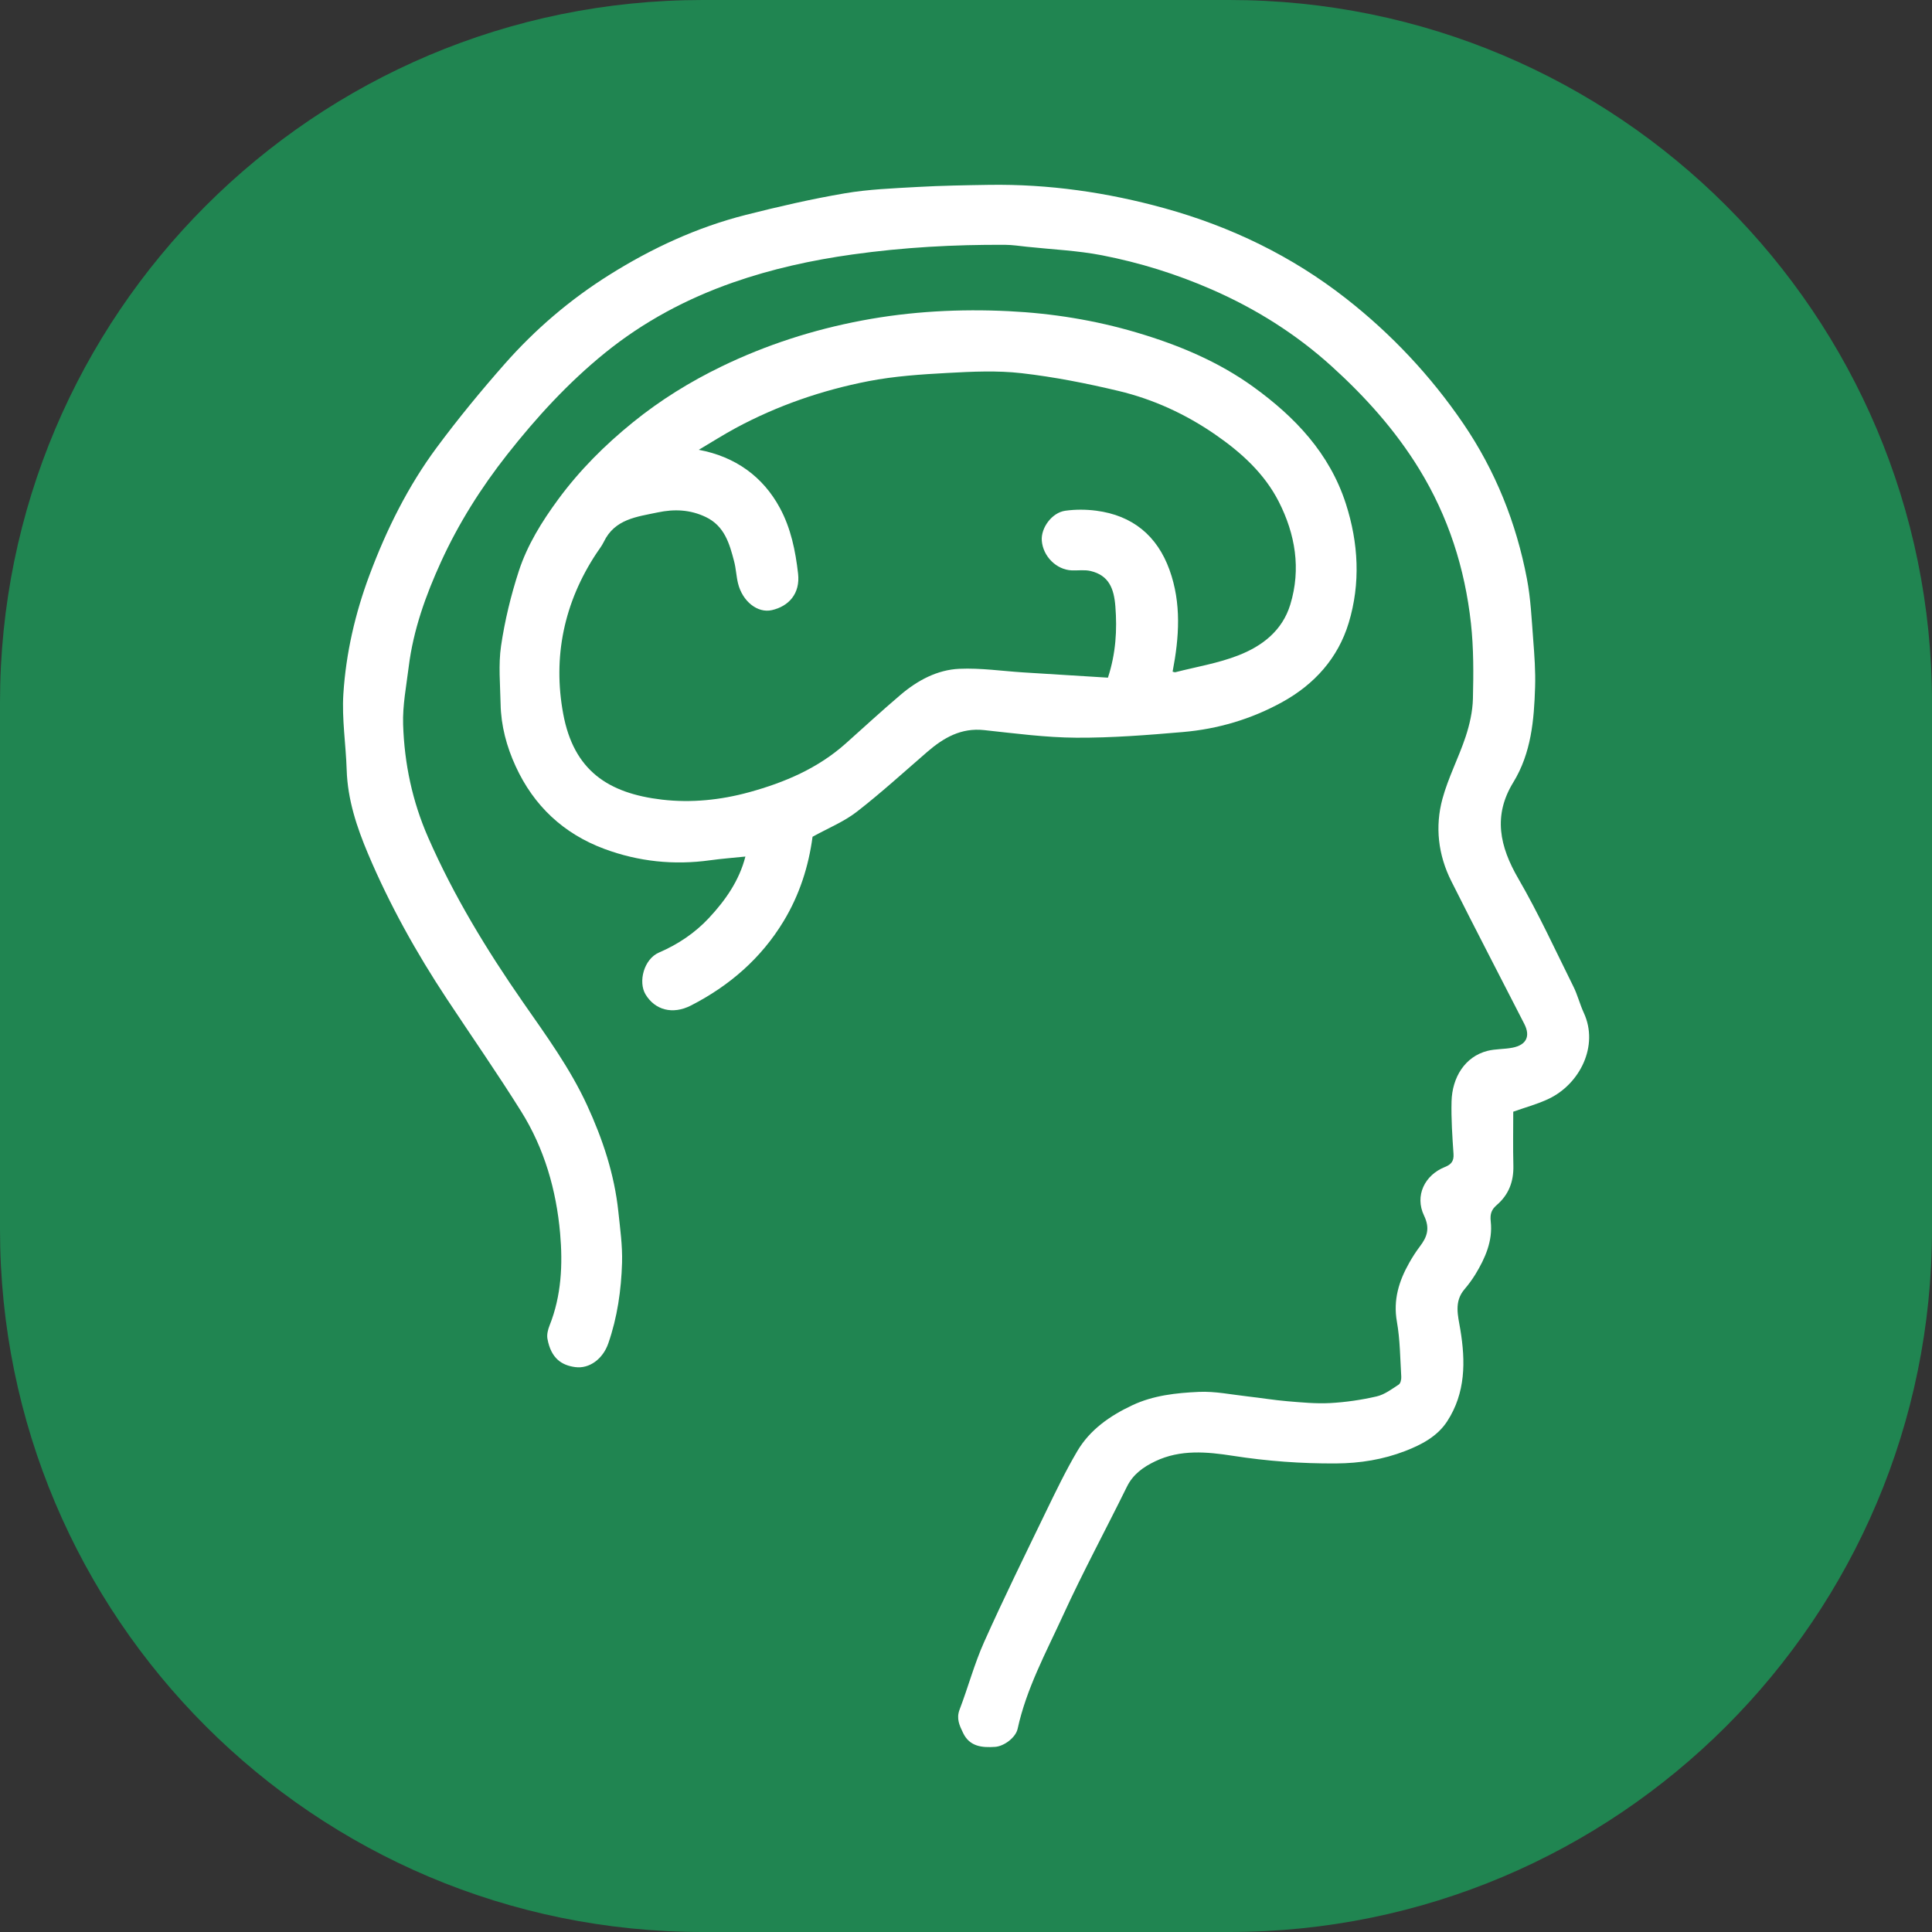
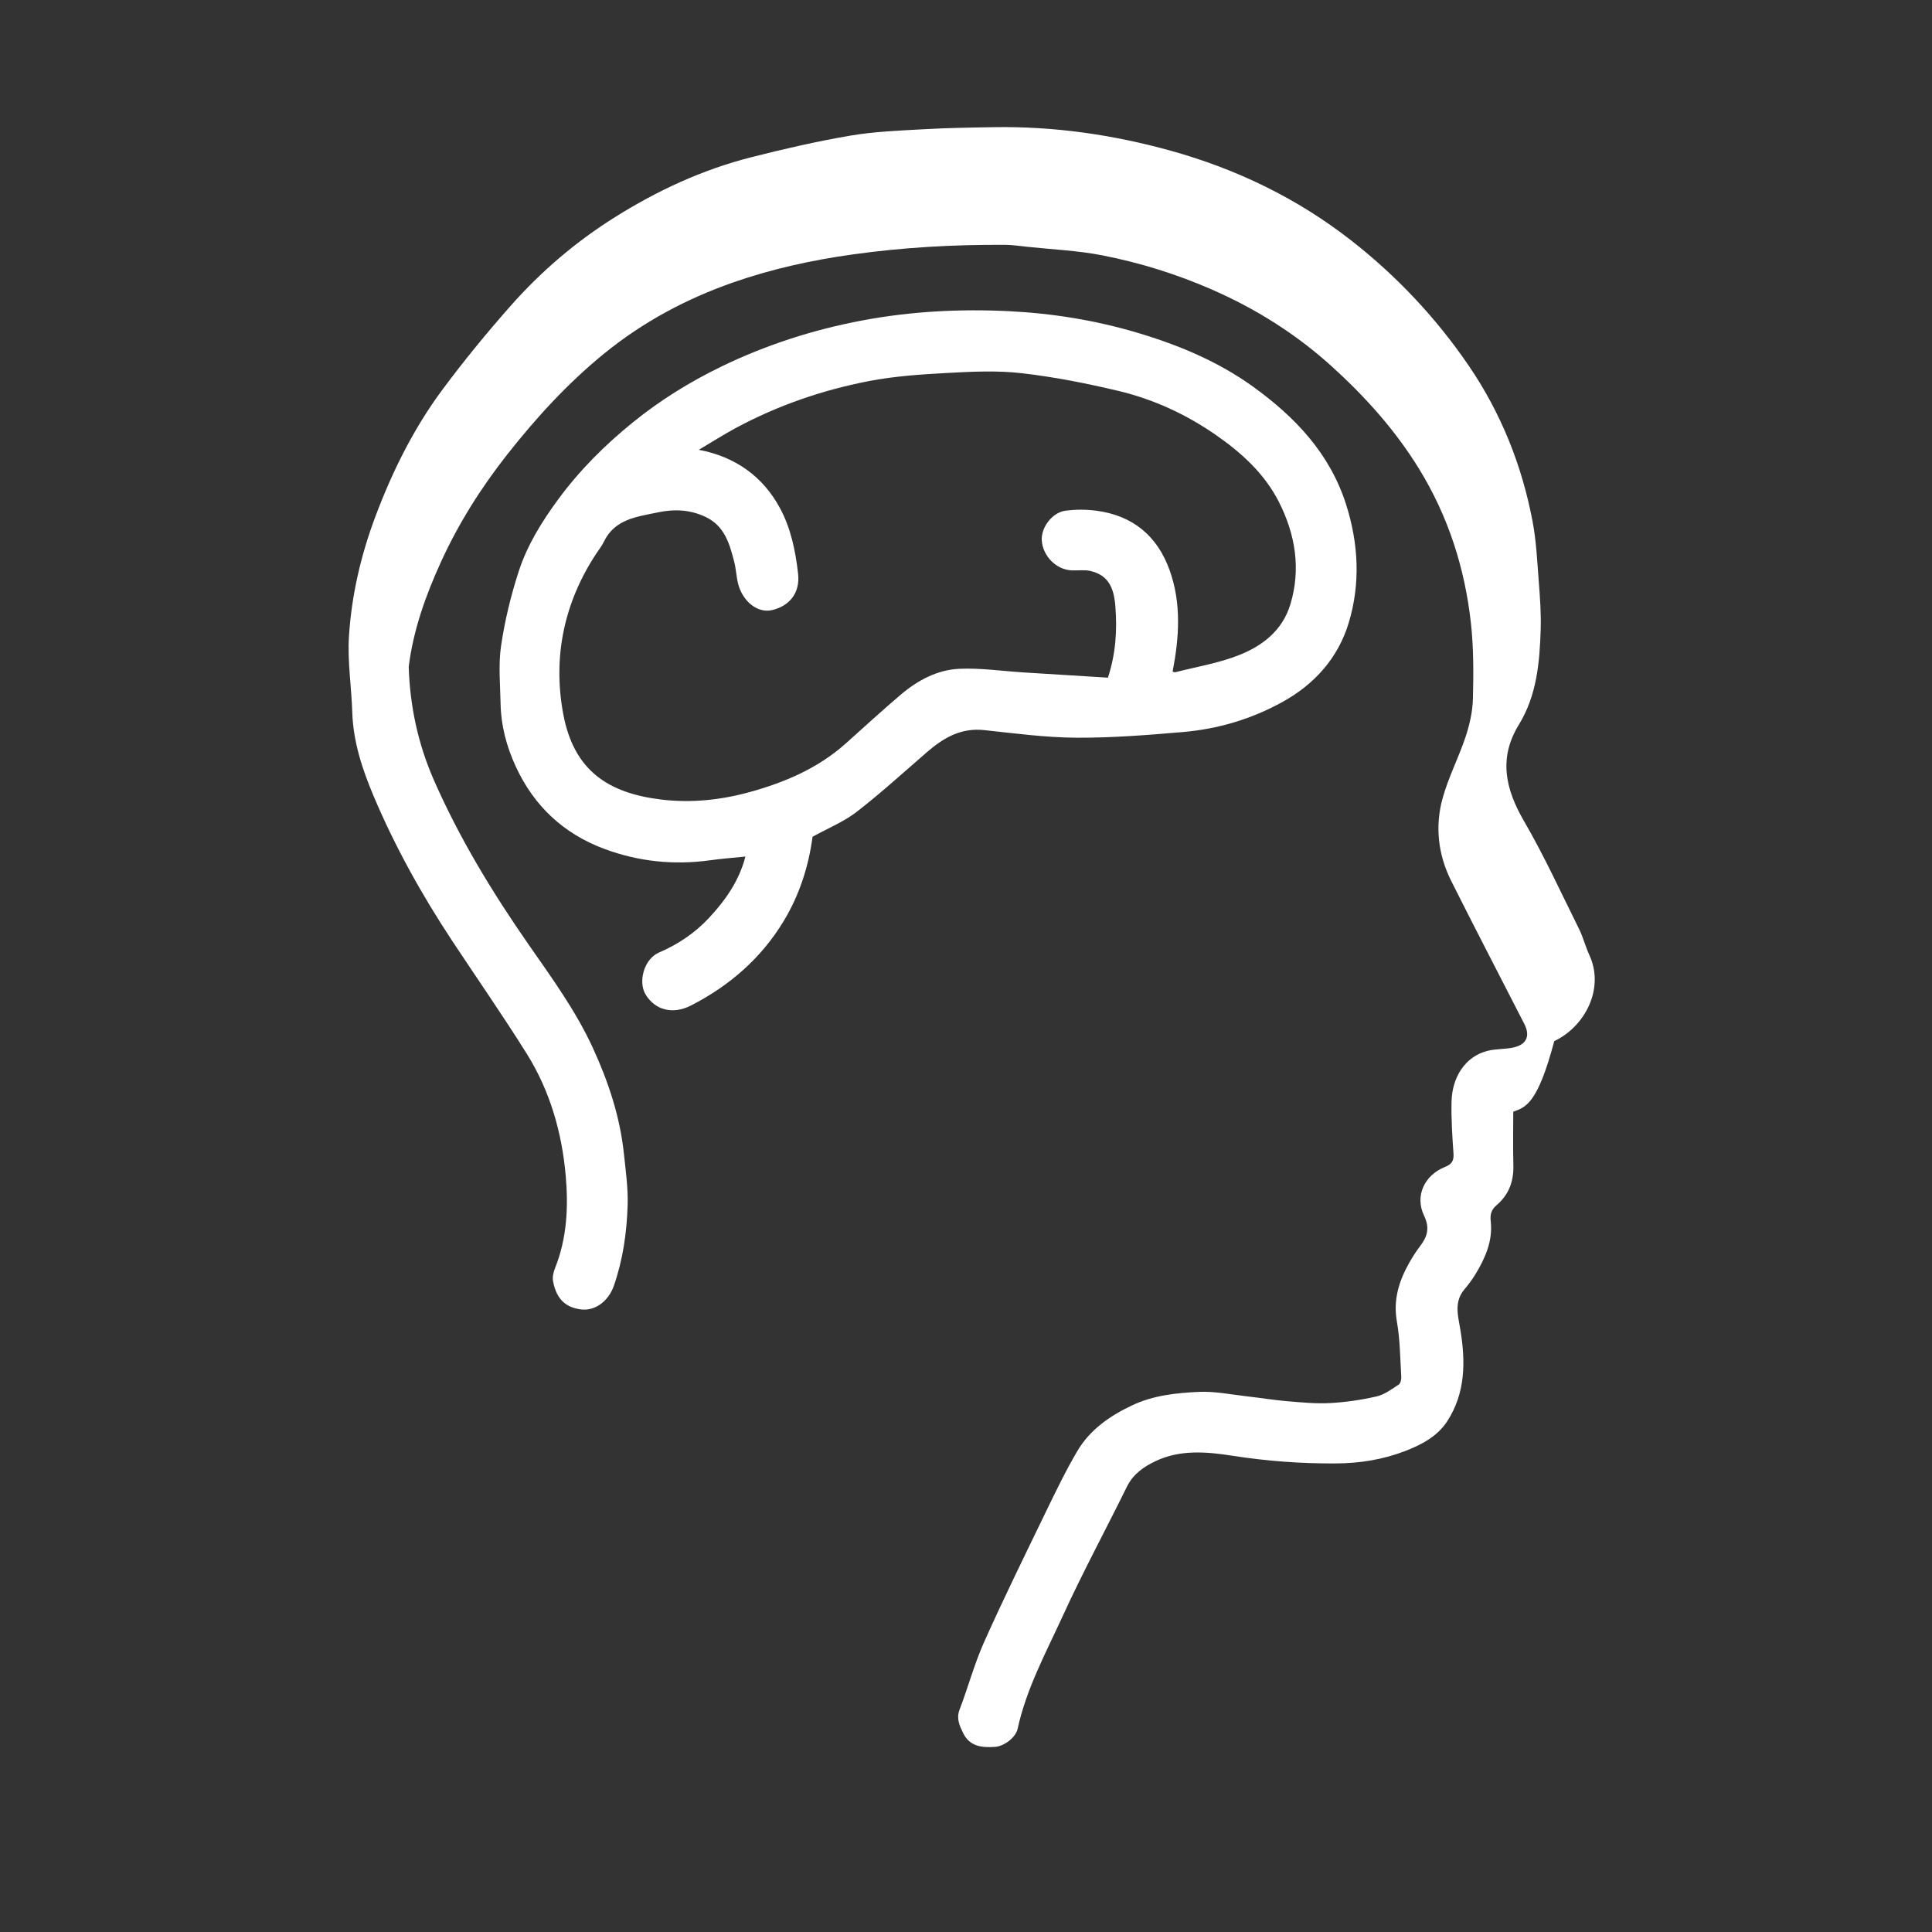
<svg xmlns="http://www.w3.org/2000/svg" version="1.0" id="Слой_1" x="0px" y="0px" viewBox="0 0 66 66" enable-background="new 0 0 66 66" xml:space="preserve">
  <rect x="0" y="0" width="66" height="66" fill="#333333" stroke="none" />
-   <path fill="#208551" d="M24-0h18c13.255,0,24,10.745,24,24v18c0,13.255-10.745,24-24,24H24  c-13.255,0-24-10.745-24-24v-18C0,10.745,10.745-0,24-0z" />
  <g>
-     <path fill="#FFFFFF" d="M51.695,37.977c0,0.595-0.012,1.22,0.004,1.844   c0.013,0.538-0.156,0.989-0.564,1.341c-0.179,0.155-0.239,0.299-0.209,0.568   c0.073,0.654-0.186,1.247-0.522,1.799c-0.11,0.18-0.237,0.353-0.374,0.513   c-0.365,0.428-0.223,0.899-0.144,1.372c0.182,1.093,0.183,2.169-0.448,3.14   c-0.337,0.518-0.877,0.799-1.433,1.014c-0.755,0.292-1.543,0.42-2.36,0.425   c-1.185,0.008-2.356-0.078-3.53-0.261c-0.881-0.137-1.791-0.223-2.647,0.186   c-0.408,0.195-0.761,0.442-0.973,0.874c-0.723,1.47-1.504,2.913-2.185,4.402   c-0.577,1.259-1.246,2.488-1.546,3.863c-0.066,0.304-0.468,0.599-0.771,0.619   c-0.445,0.03-0.868-0.008-1.092-0.475c-0.12-0.249-0.238-0.489-0.121-0.796   c0.293-0.766,0.505-1.566,0.839-2.312c0.67-1.496,1.394-2.967,2.108-4.443   c0.34-0.701,0.679-1.405,1.074-2.076c0.432-0.733,1.111-1.205,1.873-1.565   c0.723-0.342,1.504-0.424,2.278-0.46c0.553-0.026,1.113,0.093,1.67,0.155   c0.455,0.051,0.908,0.127,1.364,0.165c0.483,0.04,0.971,0.088,1.453,0.062   c0.533-0.029,1.068-0.107,1.588-0.227c0.27-0.062,0.516-0.249,0.756-0.405   c0.062-0.04,0.092-0.178,0.086-0.269c-0.038-0.628-0.04-1.263-0.149-1.879   c-0.132-0.745,0.069-1.388,0.422-2.013c0.109-0.193,0.23-0.382,0.364-0.559   c0.25-0.328,0.349-0.62,0.141-1.053c-0.324-0.675,0.02-1.384,0.714-1.66   c0.214-0.085,0.31-0.2,0.293-0.447c-0.041-0.597-0.082-1.197-0.067-1.794   c0.021-0.813,0.452-1.527,1.224-1.725c0.278-0.071,0.578-0.054,0.861-0.11   c0.472-0.093,0.616-0.39,0.401-0.81c-0.832-1.629-1.678-3.249-2.497-4.884   c-0.447-0.892-0.559-1.855-0.299-2.81c0.197-0.723,0.553-1.402,0.79-2.116   c0.138-0.417,0.239-0.864,0.25-1.301c0.021-0.859,0.026-1.726-0.068-2.578   c-0.207-1.879-0.772-3.645-1.77-5.271c-0.816-1.329-1.846-2.472-2.989-3.508   c-1.213-1.098-2.587-1.964-4.096-2.623c-1.209-0.528-2.459-0.917-3.745-1.167   c-0.843-0.164-1.711-0.2-2.568-0.292c-0.245-0.026-0.491-0.064-0.737-0.066   c-1.748-0.011-3.487,0.086-5.221,0.329c-1.394,0.195-2.757,0.494-4.084,0.958   c-1.591,0.557-3.056,1.339-4.37,2.403c-1.259,1.02-2.342,2.203-3.342,3.473   c-0.895,1.138-1.662,2.353-2.261,3.665c-0.522,1.143-0.948,2.328-1.104,3.588   c-0.081,0.656-0.212,1.316-0.191,1.971c0.043,1.332,0.312,2.618,0.855,3.858   c0.876,2,2.004,3.851,3.243,5.633c0.791,1.137,1.605,2.252,2.187,3.515   c0.533,1.158,0.933,2.357,1.067,3.631c0.061,0.581,0.144,1.166,0.127,1.746   c-0.028,0.937-0.16,1.868-0.471,2.761c-0.185,0.53-0.646,0.873-1.131,0.807   c-0.445-0.06-0.823-0.282-0.947-0.969c-0.025-0.141,0.016-0.31,0.071-0.448   c0.408-1.02,0.456-2.093,0.362-3.156c-0.131-1.476-0.538-2.894-1.33-4.16   c-0.814-1.302-1.692-2.563-2.539-3.844c-1.041-1.575-1.959-3.221-2.693-4.959   c-0.384-0.91-0.698-1.853-0.729-2.865c-0.027-0.867-0.168-1.738-0.113-2.598   c0.089-1.391,0.404-2.753,0.894-4.063c0.58-1.55,1.312-3.028,2.299-4.358   c0.73-0.984,1.511-1.934,2.321-2.853c1.042-1.181,2.234-2.2,3.572-3.039   c1.452-0.911,2.995-1.626,4.658-2.048c1.119-0.284,2.248-0.544,3.386-0.738   c0.816-0.139,1.652-0.17,2.482-0.217c0.813-0.046,1.628-0.059,2.443-0.072   c2.041-0.031,4.039,0.257,6.004,0.801c2.259,0.626,4.336,1.629,6.181,3.071   c1.556,1.216,2.902,2.648,4.017,4.282c1.098,1.611,1.811,3.393,2.175,5.304   c0.13,0.68,0.16,1.379,0.214,2.072c0.042,0.54,0.082,1.084,0.065,1.624   c-0.035,1.132-0.132,2.257-0.746,3.259c-0.697,1.137-0.464,2.189,0.173,3.287   c0.692,1.192,1.267,2.452,1.882,3.688c0.143,0.287,0.22,0.606,0.355,0.898   c0.522,1.129-0.138,2.433-1.201,2.937C52.525,37.719,52.116,37.827,51.695,37.977z   " />
+     <path fill="#FFFFFF" d="M51.695,37.977c0,0.595-0.012,1.22,0.004,1.844   c0.013,0.538-0.156,0.989-0.564,1.341c-0.179,0.155-0.239,0.299-0.209,0.568   c0.073,0.654-0.186,1.247-0.522,1.799c-0.11,0.18-0.237,0.353-0.374,0.513   c-0.365,0.428-0.223,0.899-0.144,1.372c0.182,1.093,0.183,2.169-0.448,3.14   c-0.337,0.518-0.877,0.799-1.433,1.014c-0.755,0.292-1.543,0.42-2.36,0.425   c-1.185,0.008-2.356-0.078-3.53-0.261c-0.881-0.137-1.791-0.223-2.647,0.186   c-0.408,0.195-0.761,0.442-0.973,0.874c-0.723,1.47-1.504,2.913-2.185,4.402   c-0.577,1.259-1.246,2.488-1.546,3.863c-0.066,0.304-0.468,0.599-0.771,0.619   c-0.445,0.03-0.868-0.008-1.092-0.475c-0.12-0.249-0.238-0.489-0.121-0.796   c0.293-0.766,0.505-1.566,0.839-2.312c0.67-1.496,1.394-2.967,2.108-4.443   c0.34-0.701,0.679-1.405,1.074-2.076c0.432-0.733,1.111-1.205,1.873-1.565   c0.723-0.342,1.504-0.424,2.278-0.46c0.553-0.026,1.113,0.093,1.67,0.155   c0.455,0.051,0.908,0.127,1.364,0.165c0.483,0.04,0.971,0.088,1.453,0.062   c0.533-0.029,1.068-0.107,1.588-0.227c0.27-0.062,0.516-0.249,0.756-0.405   c0.062-0.04,0.092-0.178,0.086-0.269c-0.038-0.628-0.04-1.263-0.149-1.879   c-0.132-0.745,0.069-1.388,0.422-2.013c0.109-0.193,0.23-0.382,0.364-0.559   c0.25-0.328,0.349-0.62,0.141-1.053c-0.324-0.675,0.02-1.384,0.714-1.66   c0.214-0.085,0.31-0.2,0.293-0.447c-0.041-0.597-0.082-1.197-0.067-1.794   c0.021-0.813,0.452-1.527,1.224-1.725c0.278-0.071,0.578-0.054,0.861-0.11   c0.472-0.093,0.616-0.39,0.401-0.81c-0.832-1.629-1.678-3.249-2.497-4.884   c-0.447-0.892-0.559-1.855-0.299-2.81c0.197-0.723,0.553-1.402,0.79-2.116   c0.138-0.417,0.239-0.864,0.25-1.301c0.021-0.859,0.026-1.726-0.068-2.578   c-0.207-1.879-0.772-3.645-1.77-5.271c-0.816-1.329-1.846-2.472-2.989-3.508   c-1.213-1.098-2.587-1.964-4.096-2.623c-1.209-0.528-2.459-0.917-3.745-1.167   c-0.843-0.164-1.711-0.2-2.568-0.292c-0.245-0.026-0.491-0.064-0.737-0.066   c-1.748-0.011-3.487,0.086-5.221,0.329c-1.394,0.195-2.757,0.494-4.084,0.958   c-1.591,0.557-3.056,1.339-4.37,2.403c-1.259,1.02-2.342,2.203-3.342,3.473   c-0.895,1.138-1.662,2.353-2.261,3.665c-0.522,1.143-0.948,2.328-1.104,3.588   c0.043,1.332,0.312,2.618,0.855,3.858   c0.876,2,2.004,3.851,3.243,5.633c0.791,1.137,1.605,2.252,2.187,3.515   c0.533,1.158,0.933,2.357,1.067,3.631c0.061,0.581,0.144,1.166,0.127,1.746   c-0.028,0.937-0.16,1.868-0.471,2.761c-0.185,0.53-0.646,0.873-1.131,0.807   c-0.445-0.06-0.823-0.282-0.947-0.969c-0.025-0.141,0.016-0.31,0.071-0.448   c0.408-1.02,0.456-2.093,0.362-3.156c-0.131-1.476-0.538-2.894-1.33-4.16   c-0.814-1.302-1.692-2.563-2.539-3.844c-1.041-1.575-1.959-3.221-2.693-4.959   c-0.384-0.91-0.698-1.853-0.729-2.865c-0.027-0.867-0.168-1.738-0.113-2.598   c0.089-1.391,0.404-2.753,0.894-4.063c0.58-1.55,1.312-3.028,2.299-4.358   c0.73-0.984,1.511-1.934,2.321-2.853c1.042-1.181,2.234-2.2,3.572-3.039   c1.452-0.911,2.995-1.626,4.658-2.048c1.119-0.284,2.248-0.544,3.386-0.738   c0.816-0.139,1.652-0.17,2.482-0.217c0.813-0.046,1.628-0.059,2.443-0.072   c2.041-0.031,4.039,0.257,6.004,0.801c2.259,0.626,4.336,1.629,6.181,3.071   c1.556,1.216,2.902,2.648,4.017,4.282c1.098,1.611,1.811,3.393,2.175,5.304   c0.13,0.68,0.16,1.379,0.214,2.072c0.042,0.54,0.082,1.084,0.065,1.624   c-0.035,1.132-0.132,2.257-0.746,3.259c-0.697,1.137-0.464,2.189,0.173,3.287   c0.692,1.192,1.267,2.452,1.882,3.688c0.143,0.287,0.22,0.606,0.355,0.898   c0.522,1.129-0.138,2.433-1.201,2.937C52.525,37.719,52.116,37.827,51.695,37.977z   " />
    <path fill="#FFFFFF" d="M27.758,28.585c-0.133,1.003-0.444,1.983-0.987,2.881   c-0.769,1.272-1.851,2.208-3.164,2.882c-0.637,0.327-1.236,0.149-1.553-0.375   c-0.26-0.431-0.059-1.211,0.46-1.434c0.647-0.278,1.224-0.666,1.7-1.175   c0.564-0.604,1.038-1.275,1.25-2.103c-0.41,0.043-0.81,0.072-1.206,0.127   c-1.235,0.172-2.444,0.045-3.606-0.386c-1.395-0.517-2.415-1.469-3.037-2.826   c-0.309-0.673-0.5-1.384-0.514-2.129c-0.013-0.662-0.079-1.335,0.016-1.983   c0.127-0.863,0.336-1.724,0.606-2.554c0.291-0.893,0.789-1.694,1.347-2.453   c0.732-0.995,1.595-1.856,2.555-2.633c0.935-0.757,1.947-1.383,3.022-1.904   c1.526-0.739,3.127-1.255,4.8-1.571c1.662-0.314,3.337-0.401,5.015-0.319   c1.482,0.073,2.947,0.308,4.379,0.733c1.419,0.421,2.773,0.985,3.974,1.852   c1.423,1.028,2.605,2.268,3.161,3.991c0.434,1.346,0.506,2.723,0.098,4.072   c-0.363,1.199-1.166,2.098-2.272,2.707c-1.056,0.582-2.194,0.919-3.389,1.022   c-1.212,0.104-2.429,0.201-3.643,0.194c-1.052-0.006-2.104-0.148-3.153-0.26   c-0.784-0.084-1.38,0.261-1.938,0.742c-0.798,0.69-1.579,1.404-2.412,2.05   C28.826,28.074,28.289,28.291,27.758,28.585z M23.871,15.366   c1.241,0.231,2.191,0.91,2.772,1.988c0.375,0.694,0.531,1.46,0.62,2.237   c0.08,0.694-0.324,1.122-0.895,1.252c-0.49,0.112-1.006-0.302-1.156-0.915   c-0.06-0.247-0.069-0.507-0.134-0.753c-0.158-0.607-0.328-1.208-0.97-1.514   c-0.53-0.253-1.072-0.276-1.636-0.157c-0.716,0.151-1.47,0.225-1.845,1.006   c-0.067,0.139-0.166,0.263-0.252,0.393c-1.109,1.678-1.496,3.544-1.134,5.487   c0.36,1.934,1.535,2.711,3.375,2.927c0.992,0.116,1.997,0.015,2.977-0.254   c1.217-0.334,2.352-0.818,3.305-1.67c0.621-0.555,1.234-1.119,1.868-1.658   c0.579-0.492,1.251-0.855,2.011-0.888c0.727-0.032,1.459,0.078,2.189,0.124   c0.966,0.061,1.933,0.12,2.883,0.179c0.273-0.838,0.316-1.636,0.254-2.431   c-0.047-0.617-0.223-1.063-0.844-1.212c-0.205-0.049-0.429-0.014-0.645-0.022   c-0.526-0.021-0.986-0.481-1.025-1.02c-0.031-0.433,0.345-0.952,0.8-1.017   c0.347-0.049,0.711-0.047,1.059-0.002c1.24,0.161,2.082,0.853,2.504,2.022   c0.412,1.14,0.332,2.306,0.106,3.477c0.032,0.007,0.068,0.026,0.097,0.018   c0.719-0.184,1.462-0.306,2.148-0.574c0.813-0.317,1.503-0.841,1.776-1.738   c0.371-1.221,0.169-2.401-0.39-3.505c-0.491-0.968-1.287-1.69-2.176-2.303   c-1.009-0.696-2.112-1.204-3.298-1.487c-1.091-0.26-2.2-0.479-3.313-0.607   c-0.833-0.096-1.688-0.055-2.529-0.009c-0.905,0.049-1.818,0.109-2.705,0.281   c-1.587,0.309-3.112,0.834-4.542,1.605   C24.701,14.857,24.29,15.119,23.871,15.366z" />
  </g>
</svg>